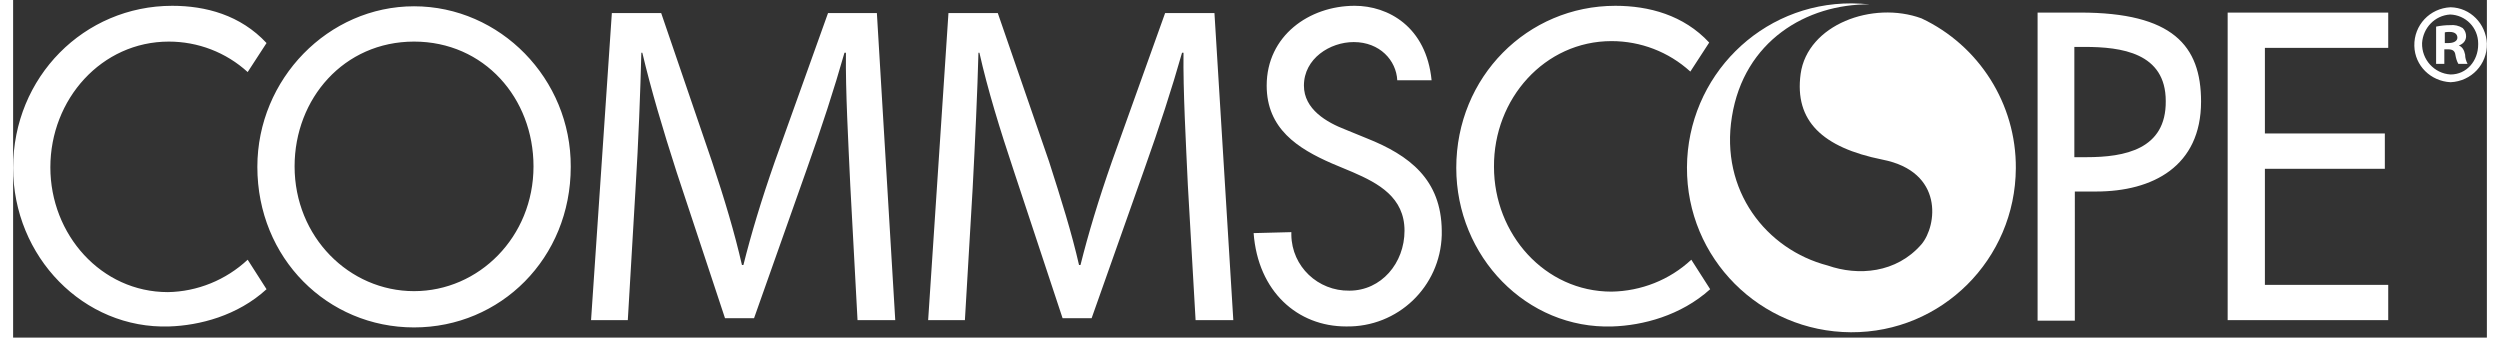
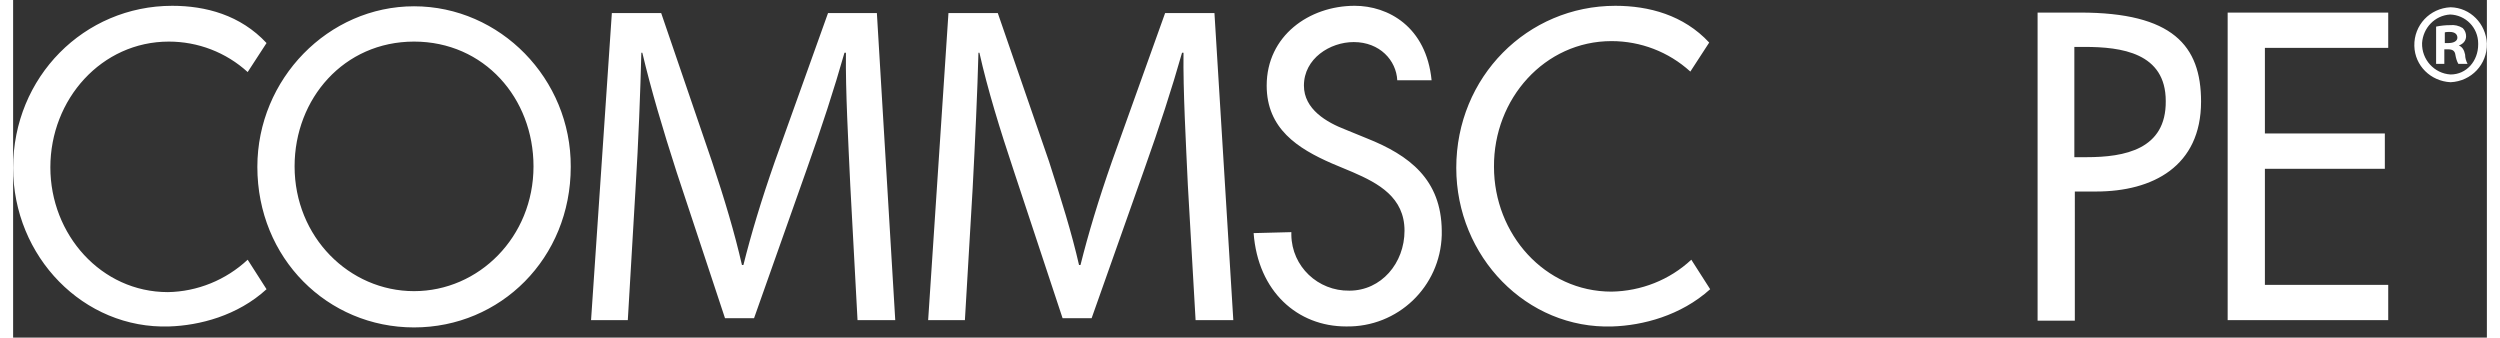
<svg xmlns="http://www.w3.org/2000/svg" version="1.1" id="Layer_162b047d9225e8" x="0px" y="0px" viewBox="0 0 511.5 69.8" style="enable-background:new 0 0 511.5 69.8;fill:url(#CerosGradient_id03c6a5a27);" xml:space="preserve" aria-hidden="true" width="511px" height="69px">
  <rect x="0" y="0" width="511.5" height="69.8" fill="#333333" stroke="none" />
  <defs>
    <linearGradient class="cerosgradient" data-cerosgradient="true" id="CerosGradient_id03c6a5a27" gradientUnits="userSpaceOnUse" x1="50%" y1="100%" x2="50%" y2="0%">
      <stop offset="0%" stop-color="#FFFFFF" />
      <stop offset="100%" stop-color="#FFFFFF" />
    </linearGradient>
    <linearGradient />
  </defs>
  <path d="M32,60.4c-13.8,0-24.3-11.9-24.3-25.8c0-14.1,10.6-26,24.5-26c6,0,11.8,2.2,16.3,6.3l3.9-6C47,3.1,39.8,1.2,32.9,1.2  C14.7,1.2,0,15.9,0,34.7c0,18.4,14.6,33.4,32.3,32.8c6.2-0.2,14.1-2.2,20.1-7.7l-3.9-6.1C44,57.9,38.1,60.3,32,60.4 M82.9,1.3  c-17.7,0-32.4,15-32.4,33.2c0,18.9,14.5,33.2,32.4,33.2s32.4-14.3,32.4-33.2C115.4,16.3,100.7,1.3,82.9,1.3 M82.9,60.2  c-13.4,0-24.7-11.2-24.7-25.8c0-14,10.2-25.8,24.7-25.8s24.7,11.7,24.7,25.8C107.6,49,96.3,60.2,82.9,60.2 M279.9,28.6l-4.4-1.8  c-3.9-1.5-8.6-4.2-8.6-9.1c0-5.6,5.4-9,10.3-9c5.4,0,8.8,3.8,9,7.9h7.1c-1.1-11.1-9-15.4-15.9-15.4c-9.4,0-18.2,6.2-18.2,16.5  c0,8.9,6.4,13,13.5,16.1l4.3,1.8c5.3,2.3,10.7,5.2,10.7,12.1c0,6.7-4.8,12.4-11.4,12.4c-6.5,0.1-11.9-5-12-11.5c0-0.2,0-0.4,0-0.6  l-7.8,0.2c0.9,12.1,9.1,19.3,19.1,19.3c10.7,0.2,19.5-8.2,19.8-18.9c0-0.3,0-0.6,0-0.9C295.3,37.1,288.7,32.1,279.9,28.6 M427.4,2.6  h-8.8v63.7h7.7V39.6h4.4c11.7,0,21.7-5.2,21.7-18.6C452.4,9.4,446.5,2.6,427.4,2.6 M428.7,32.5h-2.5V9.7h2.1  c7.6,0,16.8,1.2,16.8,11.2C445.2,30.9,436.6,32.5,428.7,32.5 M457.9,66.2h33.2v-7.3h-25.5v-24h24.8v-7.3h-24.8V9.9h25.5V2.6h-33.2  V66.2z M330.5,8.5c6,0,11.8,2.2,16.3,6.3l3.9-6c-5.3-5.7-12.5-7.6-19.4-7.6c-18.2,0-32.9,14.7-32.9,33.5c0,18.4,14.6,33.4,32.3,32.8  c6.2-0.2,14.1-2.2,20.2-7.7l-3.9-6.1c-4.5,4.2-10.4,6.5-16.5,6.6c-13.8,0-24.3-11.9-24.3-25.8C306.1,20.4,316.7,8.5,330.5,8.5   M168.5,2.7l-11,30.7c-2.8,8-4.9,15-6.5,21.4h-0.3c-1.5-6.6-3.6-13.6-6.2-21.4L134,2.7h-10.2l-4.3,63.5h7.6l1.6-27.2  c0.6-9.5,1-20.2,1.2-28.1h0.2c1.8,7.6,4.2,15.7,7.1,24.7l10,30.2h6L164.1,35c3.1-8.7,5.7-16.7,7.8-24.1h0.3  c-0.1,7.9,0.5,18.6,0.9,27.4l1.5,27.9h7.8l-3.8-63.5L168.5,2.7z M238.2,2.7l-11,30.7c-2.8,8-4.9,15-6.5,21.4h-0.3  c-1.5-6.6-3.7-13.6-6.2-21.4L203.6,2.7h-10.2l-4.2,63.5h7.6l1.6-27.2c0.5-9.5,1-20.2,1.2-28.1h0.2c1.7,7.6,4.2,15.7,7.2,24.7  l10,30.2h6L233.9,35c3.1-8.7,5.7-16.7,7.8-24.1h0.3c-0.1,7.9,0.5,18.6,0.9,27.4l1.6,27.9h7.8l-3.9-63.5L238.2,2.7z M505.7,9.4  L505.7,9.4c0.9-0.3,1.5-1,1.5-1.9c0-0.6-0.2-1.2-0.7-1.7c-0.8-0.5-1.7-0.7-2.6-0.6c-1,0-1.9,0.1-2.9,0.3v7.7h1.7v-3h0.8  c1,0,1.4,0.4,1.5,1.2c0.1,0.6,0.3,1.3,0.6,1.8h1.9c-0.3-0.6-0.5-1.2-0.5-1.9C506.8,10.3,506.4,9.7,505.7,9.4 M503.6,8.9h-0.8V6.7  c0.3-0.1,0.7-0.1,1-0.1c1.1,0,1.6,0.5,1.6,1.2S504.6,8.9,503.6,8.9 M504,1.5L504,1.5c-4.3,0.2-7.6,3.7-7.5,8  c0.1,4.1,3.4,7.3,7.5,7.5c4.3-0.2,7.6-3.7,7.5-8C511.3,4.9,508.1,1.6,504,1.5 M504,15.4c-3.4-0.2-6-3.1-5.9-6.5  c0.2-3.1,2.6-5.7,5.8-5.9l0,0c3.2,0.1,5.8,2.7,5.8,6c0,0.1,0,0.1,0,0.2C509.7,12.6,507.3,15.4,504,15.4" style="fill:url(#CerosGradient_id03c6a5a27);" />
-   <path d="M394.6,3.8c-10.1-3.7-23.6,1.3-25,11.5c-1.3,9.7,4.5,15.2,16.9,17.7c12.8,2.5,11.3,13.7,8.1,17.5c-5.2,6-13.1,6.6-19.4,4.4  c-12.7-3.3-22.3-15.5-19.8-30.8c2.5-15.6,15.4-23.3,28.5-23.2c-1.2-0.1-2.5-0.2-3.7-0.2c-18.8-0.1-34,15.1-34.1,33.9  s15.1,34,33.9,34.1c18.8,0.1,34-15.1,34.1-33.9C414.2,21.5,406.5,9.4,394.6,3.8" style="fill:url(#CerosGradient_id03c6a5a27);" />
</svg>